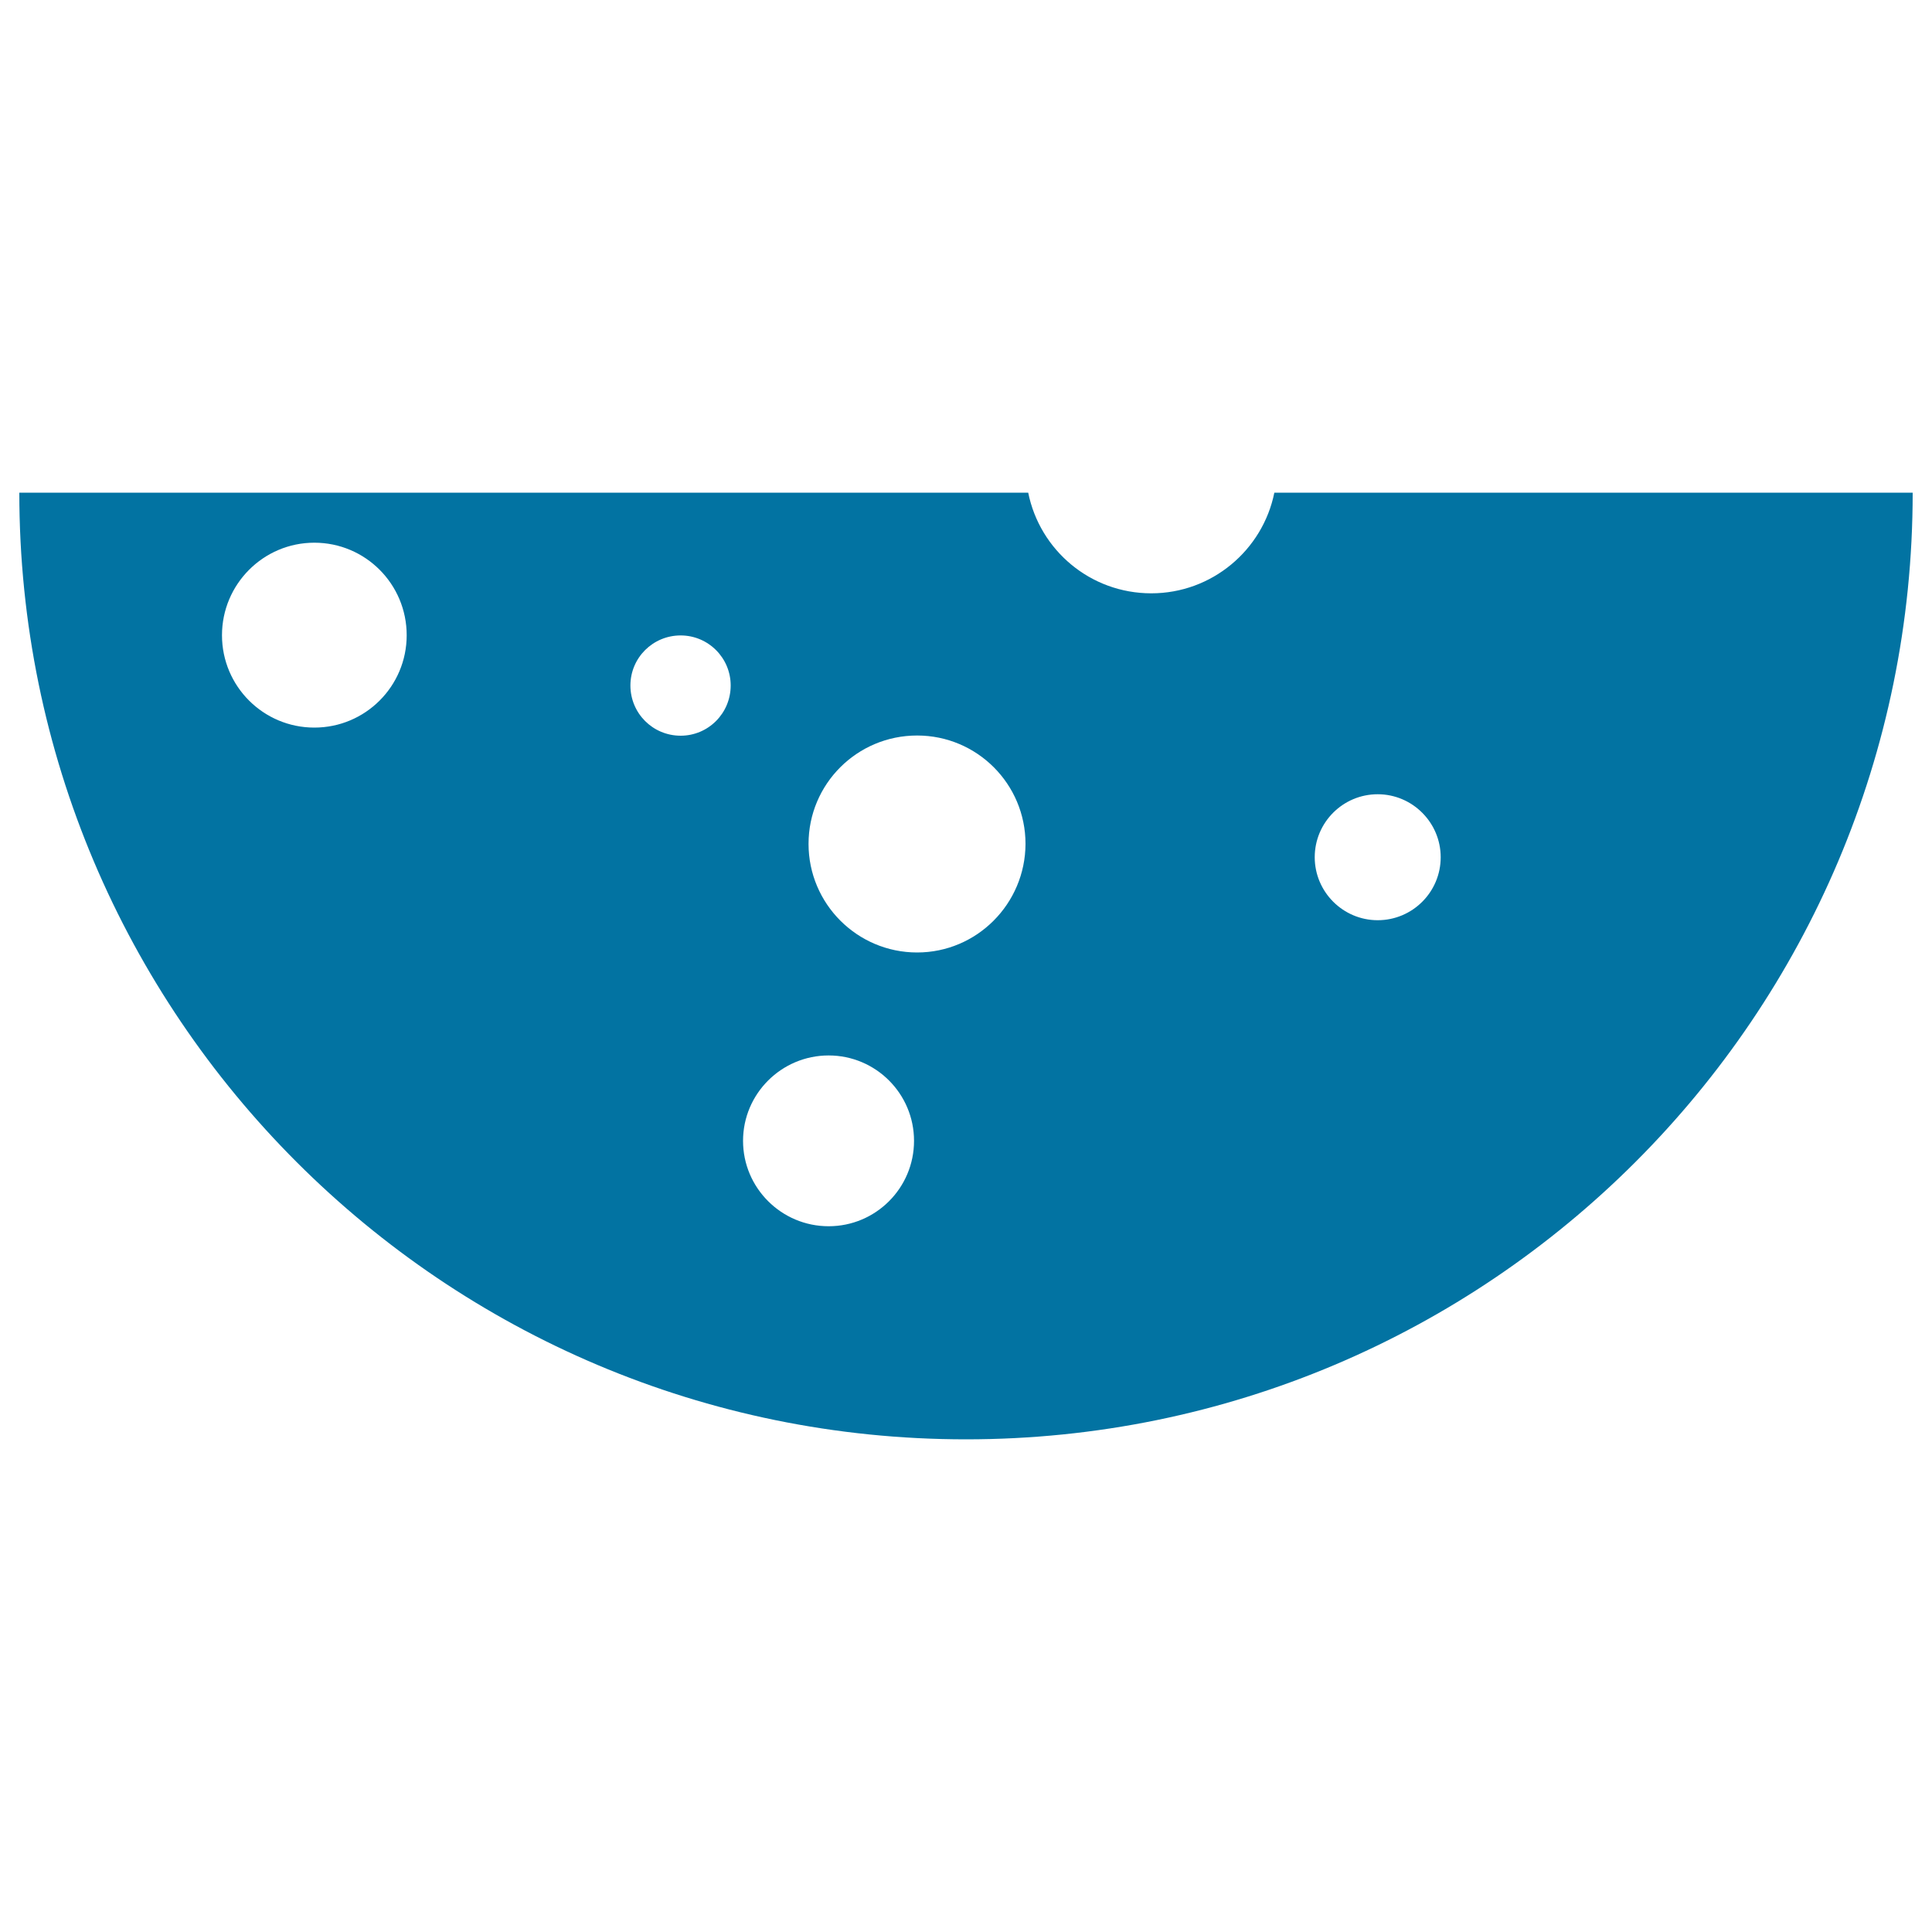
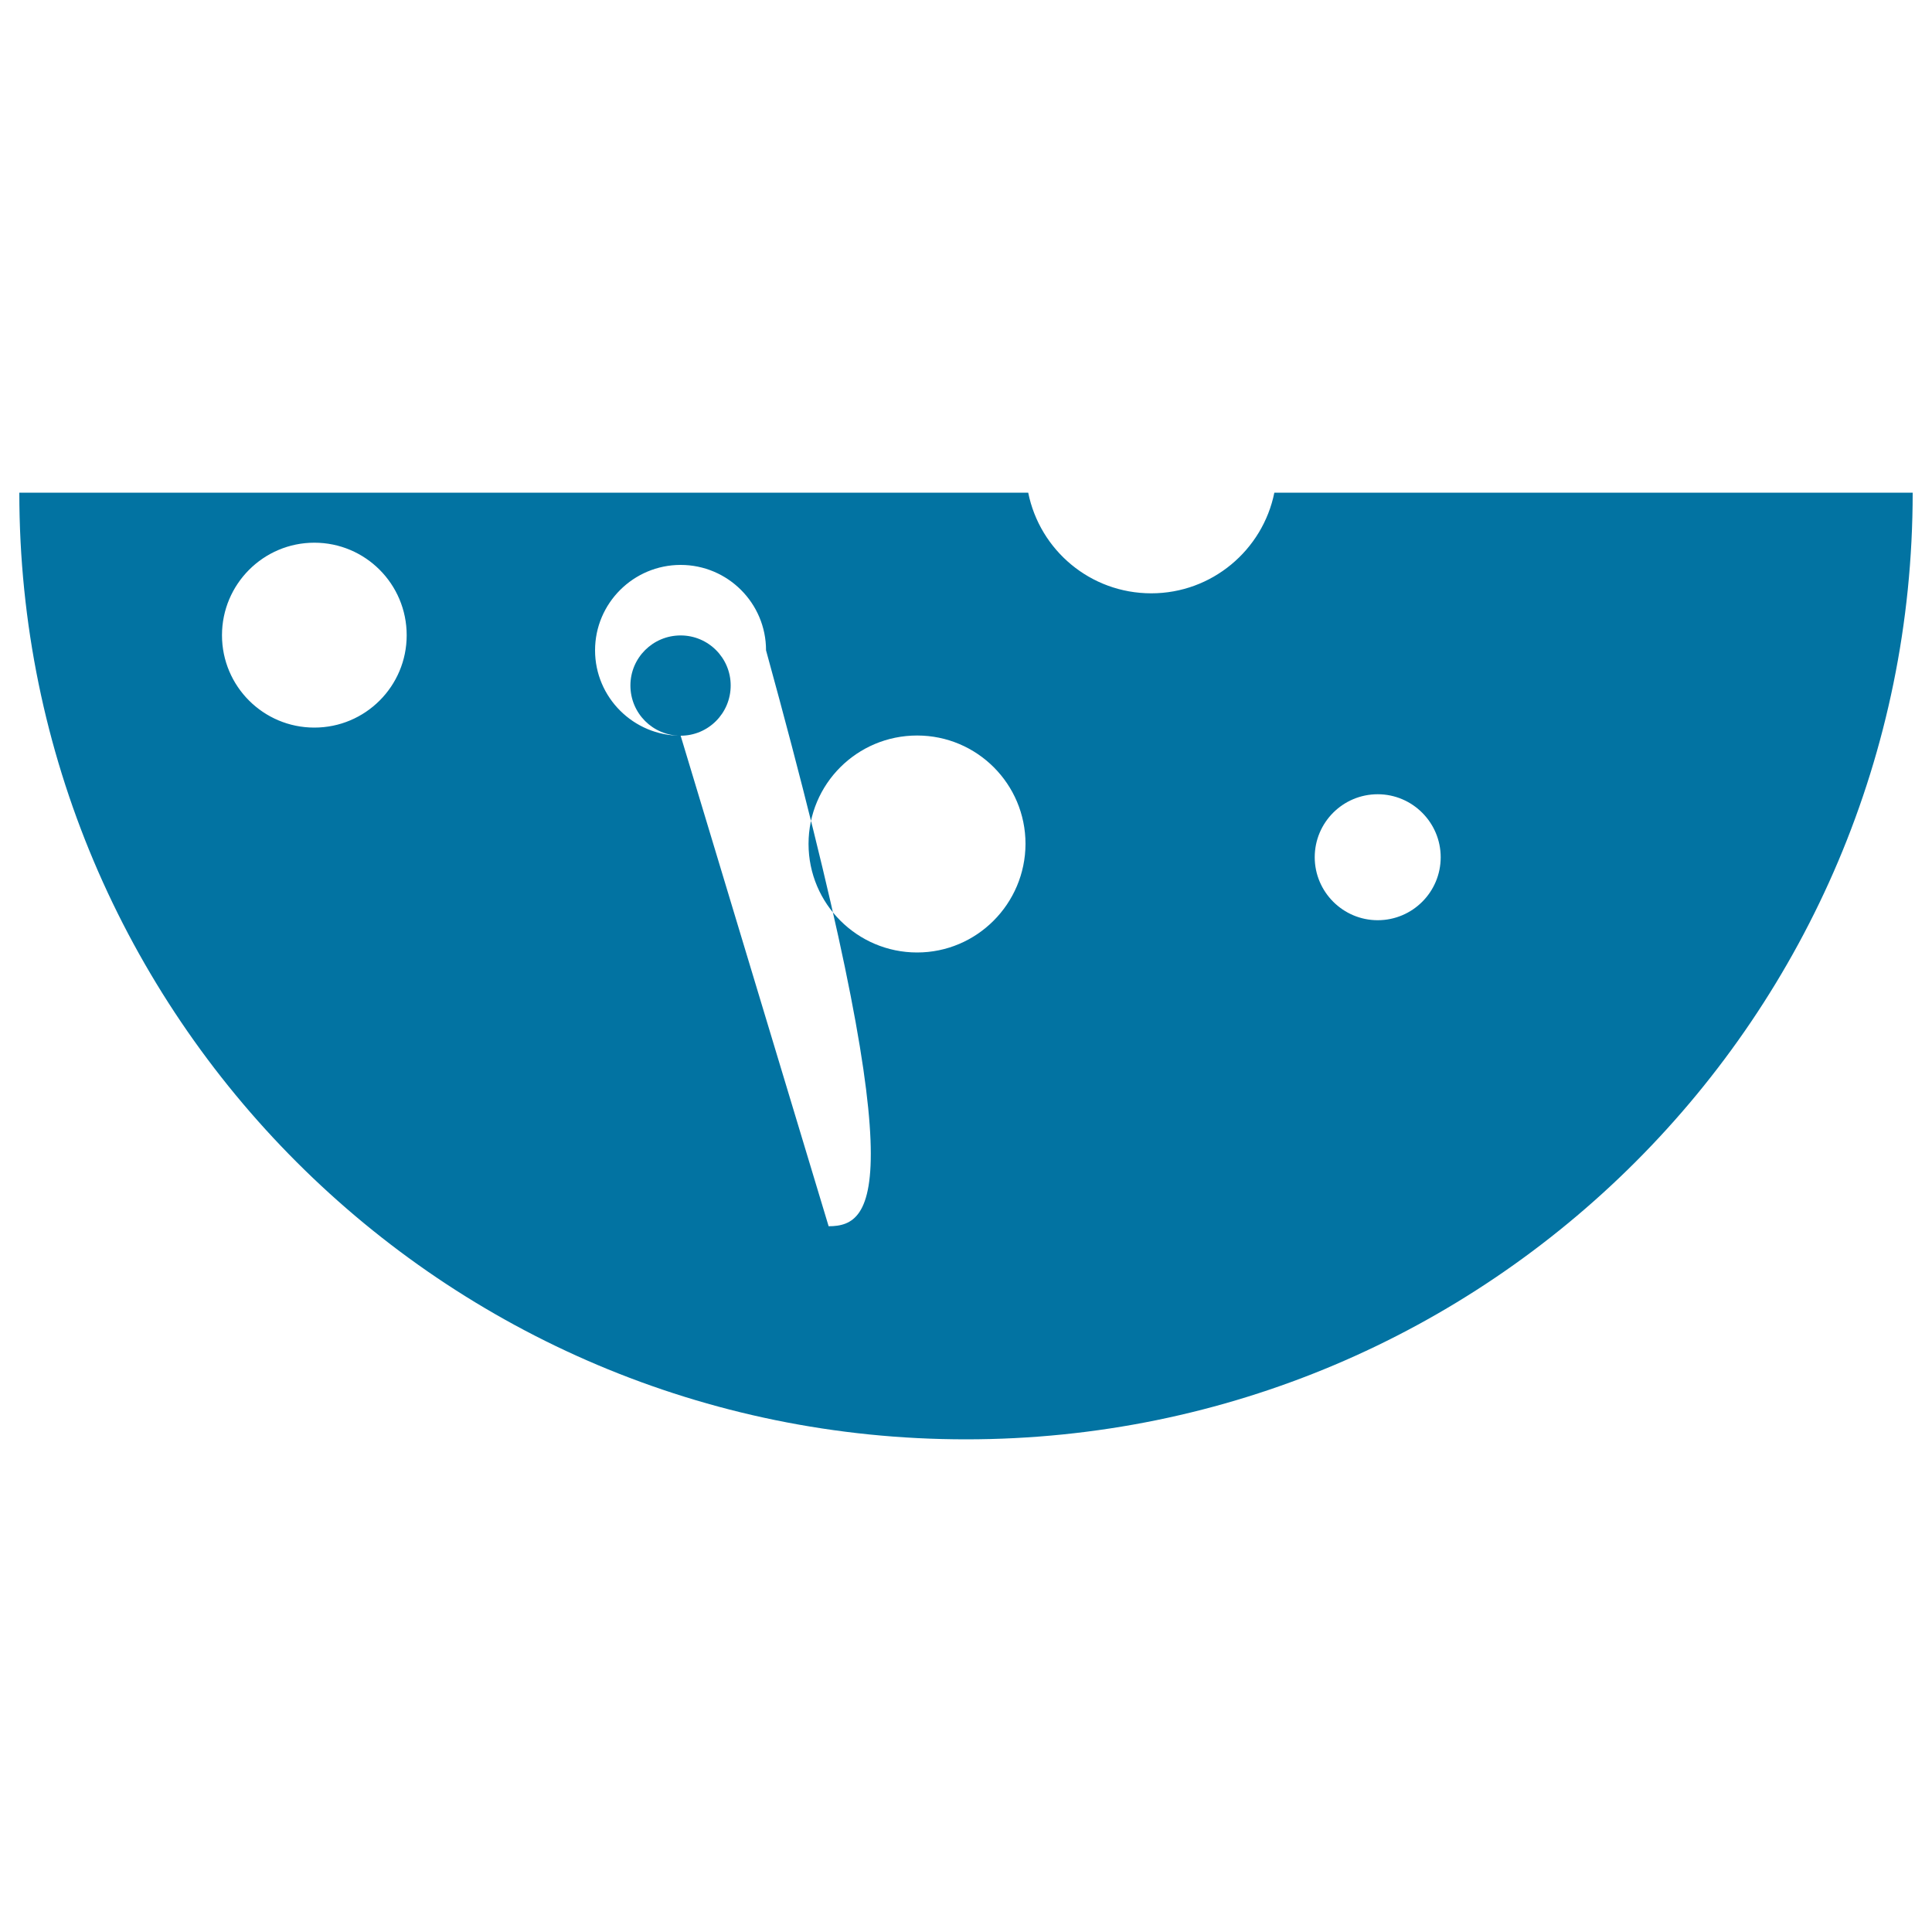
<svg xmlns="http://www.w3.org/2000/svg" viewBox="0 0 1000 1000" style="fill:#0273a2">
  <title>Half Emmental Cheese SVG icon</title>
  <g>
    <g id="b52_cheese">
-       <path d="M659.6,255c-6,29.7-32.3,52.1-63.7,52.1c-31.5,0-57.7-22.3-63.7-52.1H10c0,270.6,219.4,490,490,490c270.6,0,490-219.4,490-490H659.6z M162.7,376.6c-26.4,0-47.8-21.4-47.8-47.8c0-26.4,21.4-47.9,47.8-47.9c26.4,0,47.8,21.4,47.8,47.9C210.5,355.2,189.1,376.6,162.7,376.6z M352.3,380.8c-14.4,0-26-11.6-26-26c0-14.3,11.6-25.9,26-25.9c14.3,0,25.9,11.6,25.9,25.9C378.2,369.2,366.6,380.8,352.3,380.8z M428.9,634.7c-24.4,0-44.3-19.8-44.3-44.2c0-24.4,19.9-44.2,44.3-44.2c24.4,0,44.2,19.8,44.2,44.2C473.1,614.9,453.3,634.7,428.9,634.7z M474.7,493c-31,0-56.2-25.2-56.2-56.2c0-31,25.1-56.1,56.2-56.1c31,0,56.1,25.1,56.1,56.1C530.7,467.8,505.6,493,474.7,493z M713.1,476.3c-18,0-32.6-14.7-32.6-32.6c0-18,14.6-32.6,32.6-32.6c18,0,32.6,14.7,32.6,32.6C745.7,461.7,731.1,476.3,713.1,476.3z" />
+       <path d="M659.6,255c-6,29.7-32.3,52.1-63.7,52.1c-31.5,0-57.7-22.3-63.7-52.1H10c0,270.6,219.4,490,490,490c270.6,0,490-219.4,490-490H659.6z M162.7,376.6c-26.4,0-47.8-21.4-47.8-47.8c0-26.4,21.4-47.9,47.8-47.9c26.4,0,47.8,21.4,47.8,47.9C210.5,355.2,189.1,376.6,162.7,376.6z M352.3,380.8c-14.4,0-26-11.6-26-26c0-14.3,11.6-25.9,26-25.9c14.3,0,25.9,11.6,25.9,25.9C378.2,369.2,366.6,380.8,352.3,380.8z c-24.4,0-44.3-19.8-44.3-44.2c0-24.4,19.9-44.2,44.3-44.2c24.4,0,44.2,19.8,44.2,44.2C473.1,614.9,453.3,634.7,428.9,634.7z M474.7,493c-31,0-56.2-25.2-56.2-56.2c0-31,25.1-56.1,56.2-56.1c31,0,56.1,25.1,56.1,56.1C530.7,467.8,505.6,493,474.7,493z M713.1,476.3c-18,0-32.6-14.7-32.6-32.6c0-18,14.6-32.6,32.6-32.6c18,0,32.6,14.7,32.6,32.6C745.7,461.7,731.1,476.3,713.1,476.3z" />
    </g>
    <g id="Capa_1_263_" />
  </g>
</svg>